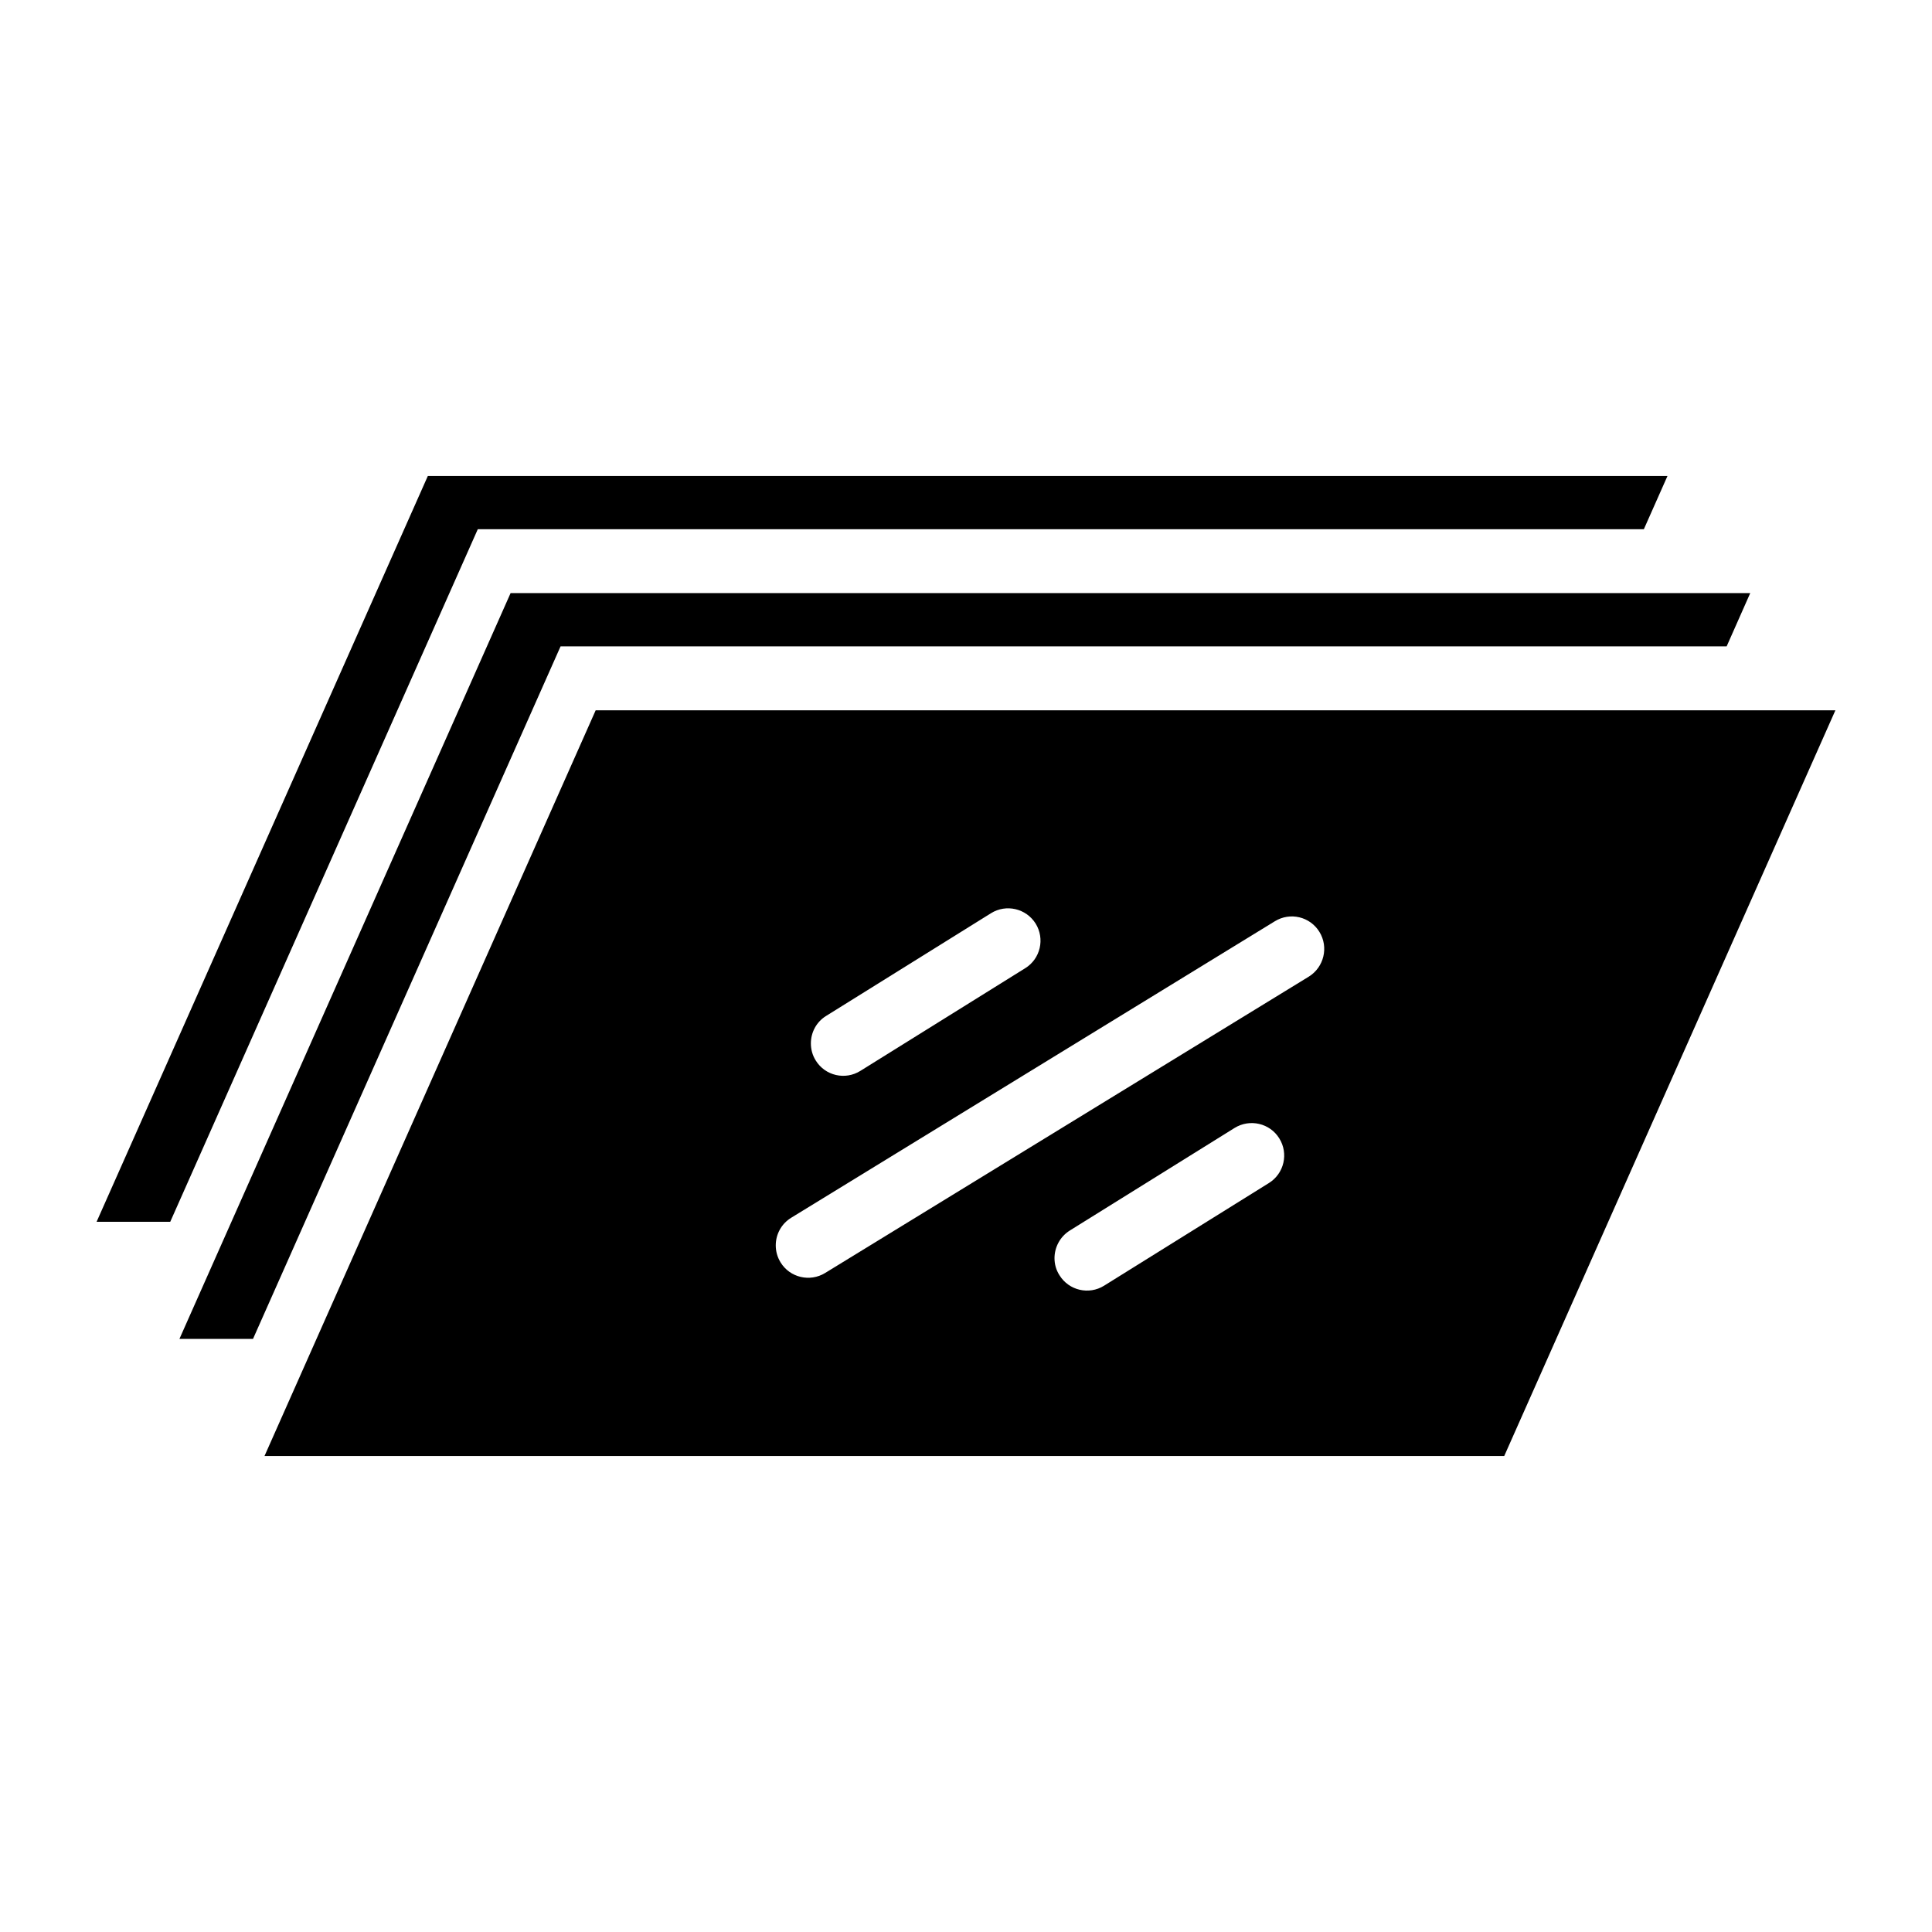
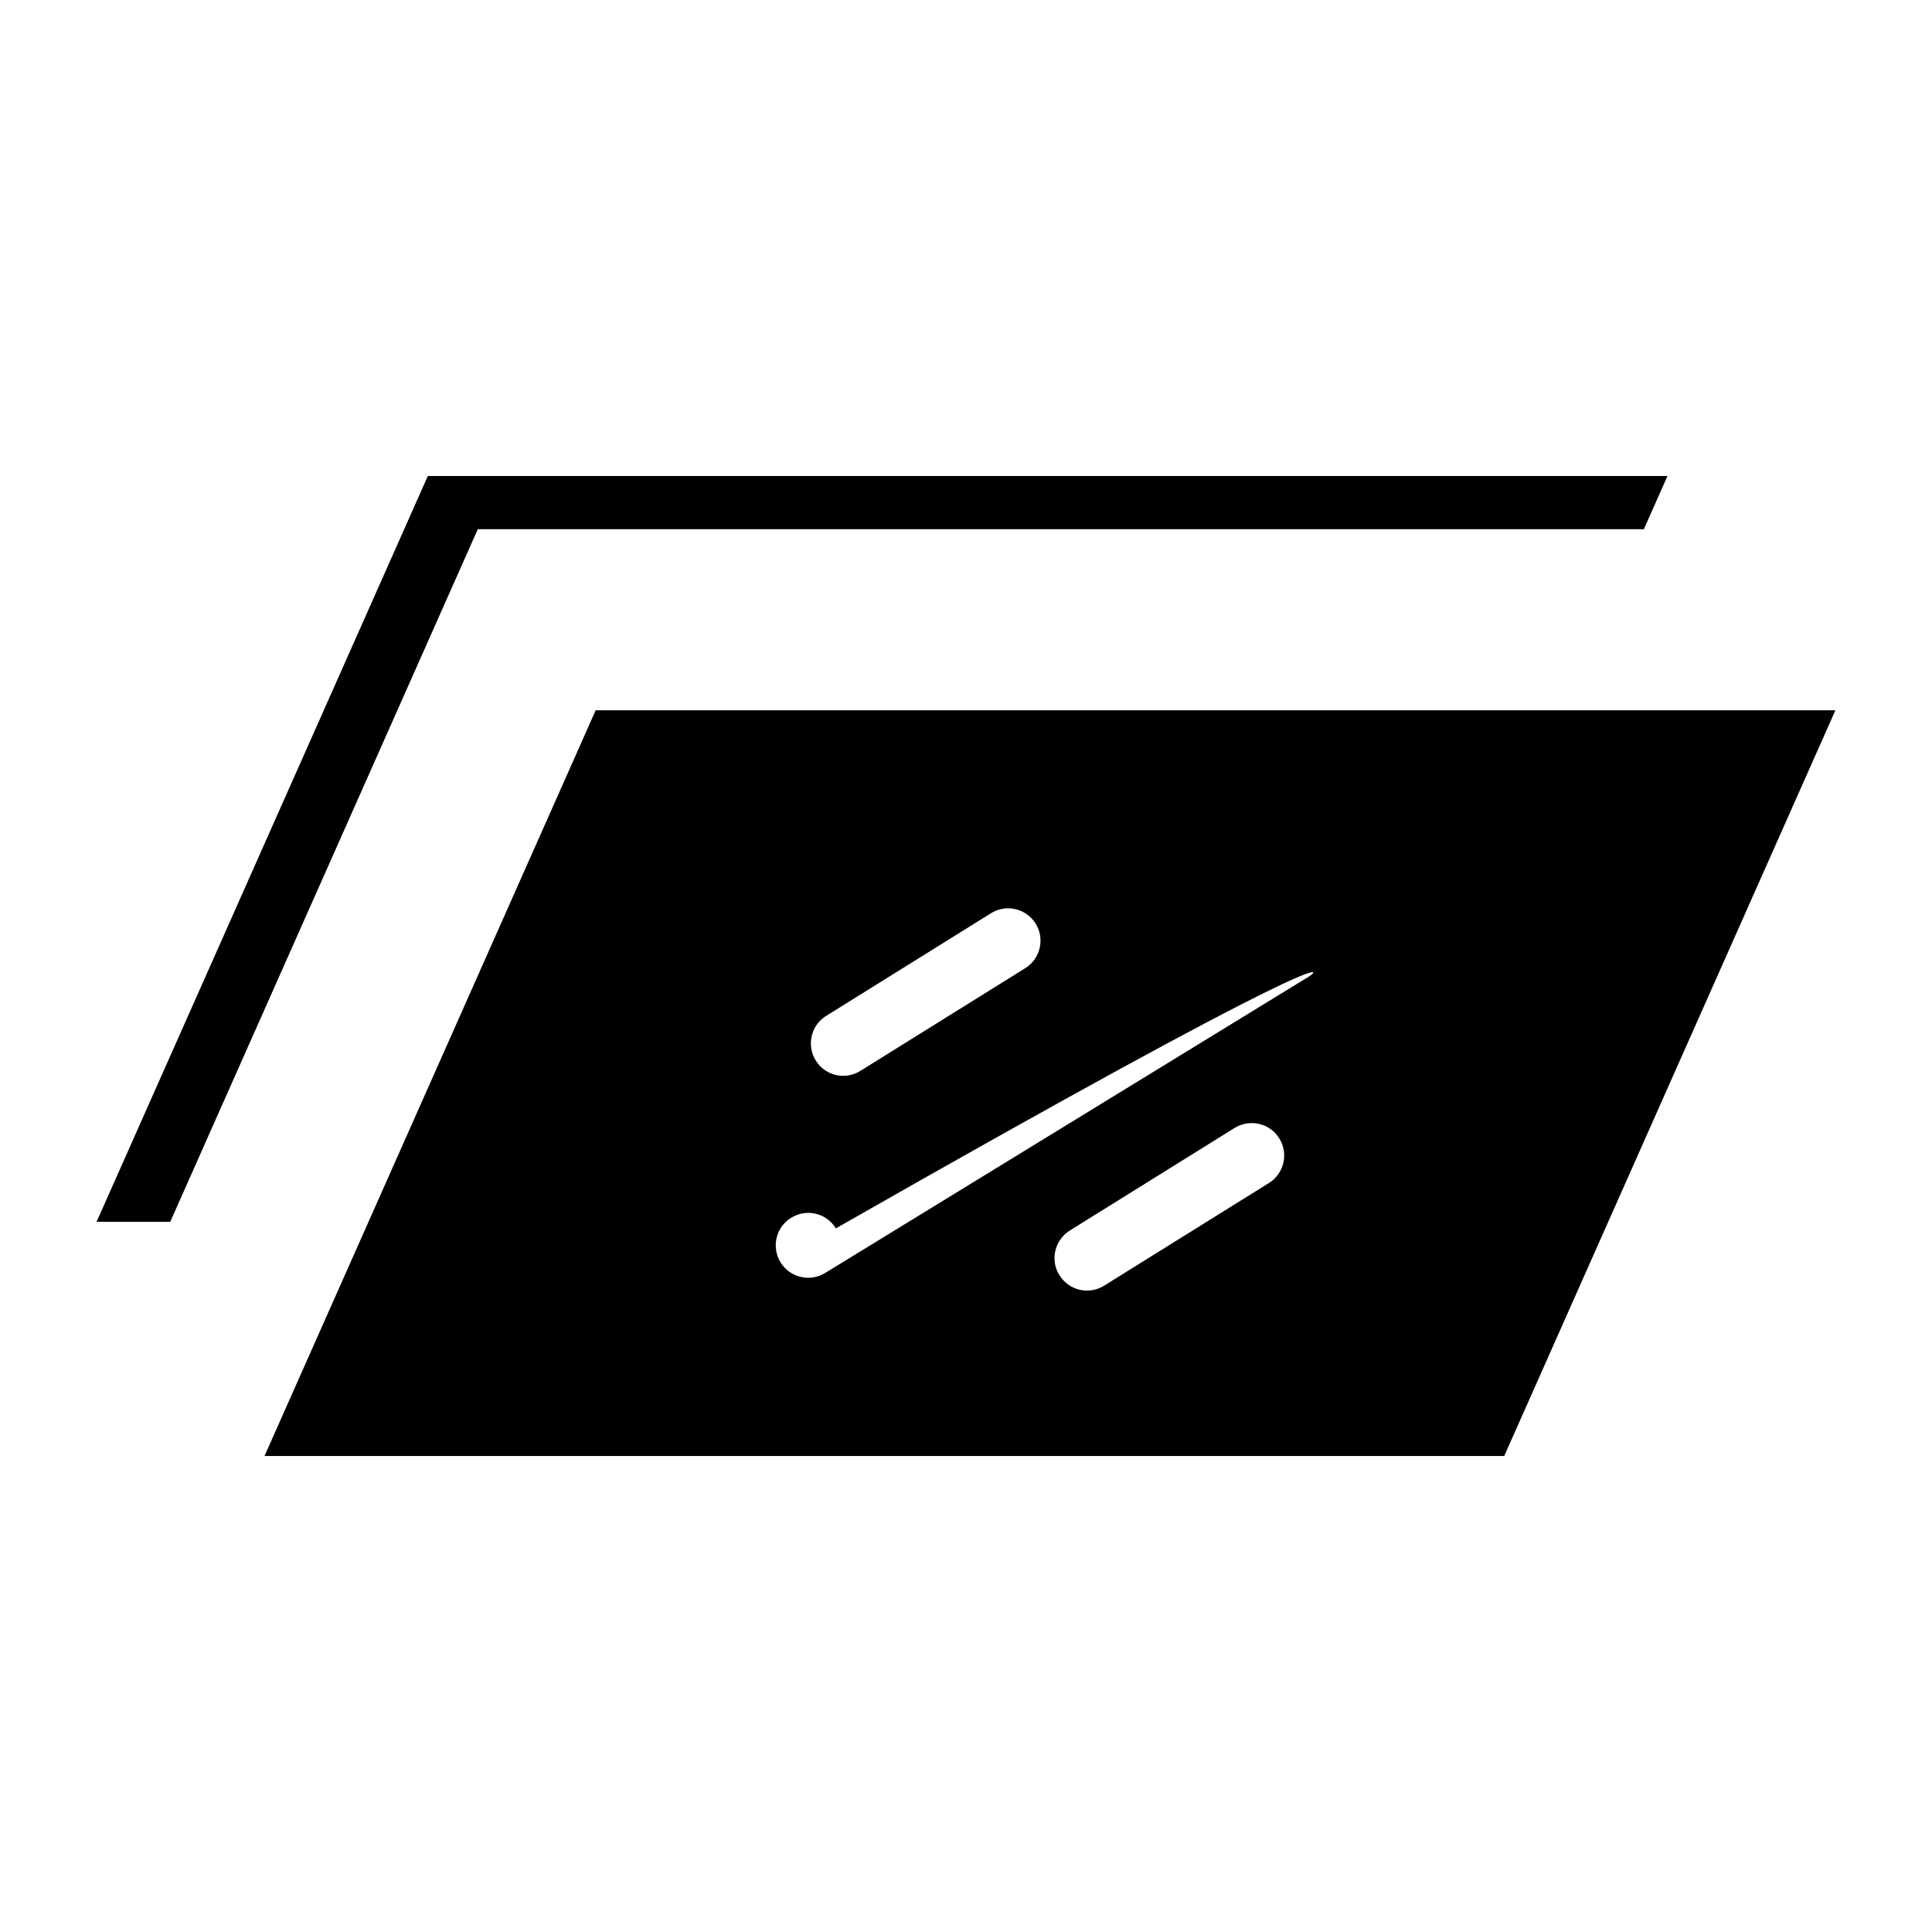
<svg xmlns="http://www.w3.org/2000/svg" height="100px" width="100px" fill="#000000" version="1.1" x="0px" y="0px" viewBox="0 0 100 100" enable-background="new 0 0 100 100" xml:space="preserve">
-   <polygon points="9.288,69.301 13.096,69.301 29.015,33.456 89.371,33.456 90.592,30.699 26.428,30.699 " />
  <polygon points="24.731,27.391 85.086,27.391 86.308,24.638 22.144,24.638 5,63.239 8.812,63.239 " />
-   <path d="M30.832,36.765L13.691,75.362h64.168L95,36.765H30.832z M42.76,52.584l8.532-5.315c0.786-0.491,1.821-0.25,2.313,0.536  c0.487,0.789,0.245,1.824-0.54,2.309l-8.528,5.312c-0.79,0.496-1.825,0.254-2.312-0.531c-0.175-0.278-0.254-0.584-0.254-0.889  C41.971,53.441,42.252,52.897,42.76,52.584z M65.681,61.232l-8.533,5.315c-0.789,0.492-1.824,0.246-2.309-0.54  c-0.179-0.277-0.258-0.583-0.258-0.884c0-0.563,0.285-1.111,0.789-1.429l8.533-5.312c0.789-0.487,1.828-0.246,2.312,0.54  C66.708,59.713,66.462,60.744,65.681,61.232z M67.744,50.55L42.708,65.89c-0.789,0.483-1.824,0.237-2.305-0.548  c-0.171-0.277-0.25-0.583-0.25-0.881c0-0.563,0.282-1.114,0.802-1.432l25.03-15.344c0.79-0.488,1.825-0.242,2.309,0.551  C68.779,49.026,68.529,50.062,67.744,50.55z" />
+   <path d="M30.832,36.765L13.691,75.362h64.168L95,36.765H30.832z M42.76,52.584l8.532-5.315c0.786-0.491,1.821-0.25,2.313,0.536  c0.487,0.789,0.245,1.824-0.54,2.309l-8.528,5.312c-0.79,0.496-1.825,0.254-2.312-0.531c-0.175-0.278-0.254-0.584-0.254-0.889  C41.971,53.441,42.252,52.897,42.76,52.584z M65.681,61.232l-8.533,5.315c-0.789,0.492-1.824,0.246-2.309-0.54  c-0.179-0.277-0.258-0.583-0.258-0.884c0-0.563,0.285-1.111,0.789-1.429l8.533-5.312c0.789-0.487,1.828-0.246,2.312,0.54  C66.708,59.713,66.462,60.744,65.681,61.232z M67.744,50.55L42.708,65.89c-0.789,0.483-1.824,0.237-2.305-0.548  c-0.171-0.277-0.25-0.583-0.25-0.881c0-0.563,0.282-1.114,0.802-1.432c0.79-0.488,1.825-0.242,2.309,0.551  C68.779,49.026,68.529,50.062,67.744,50.55z" />
</svg>